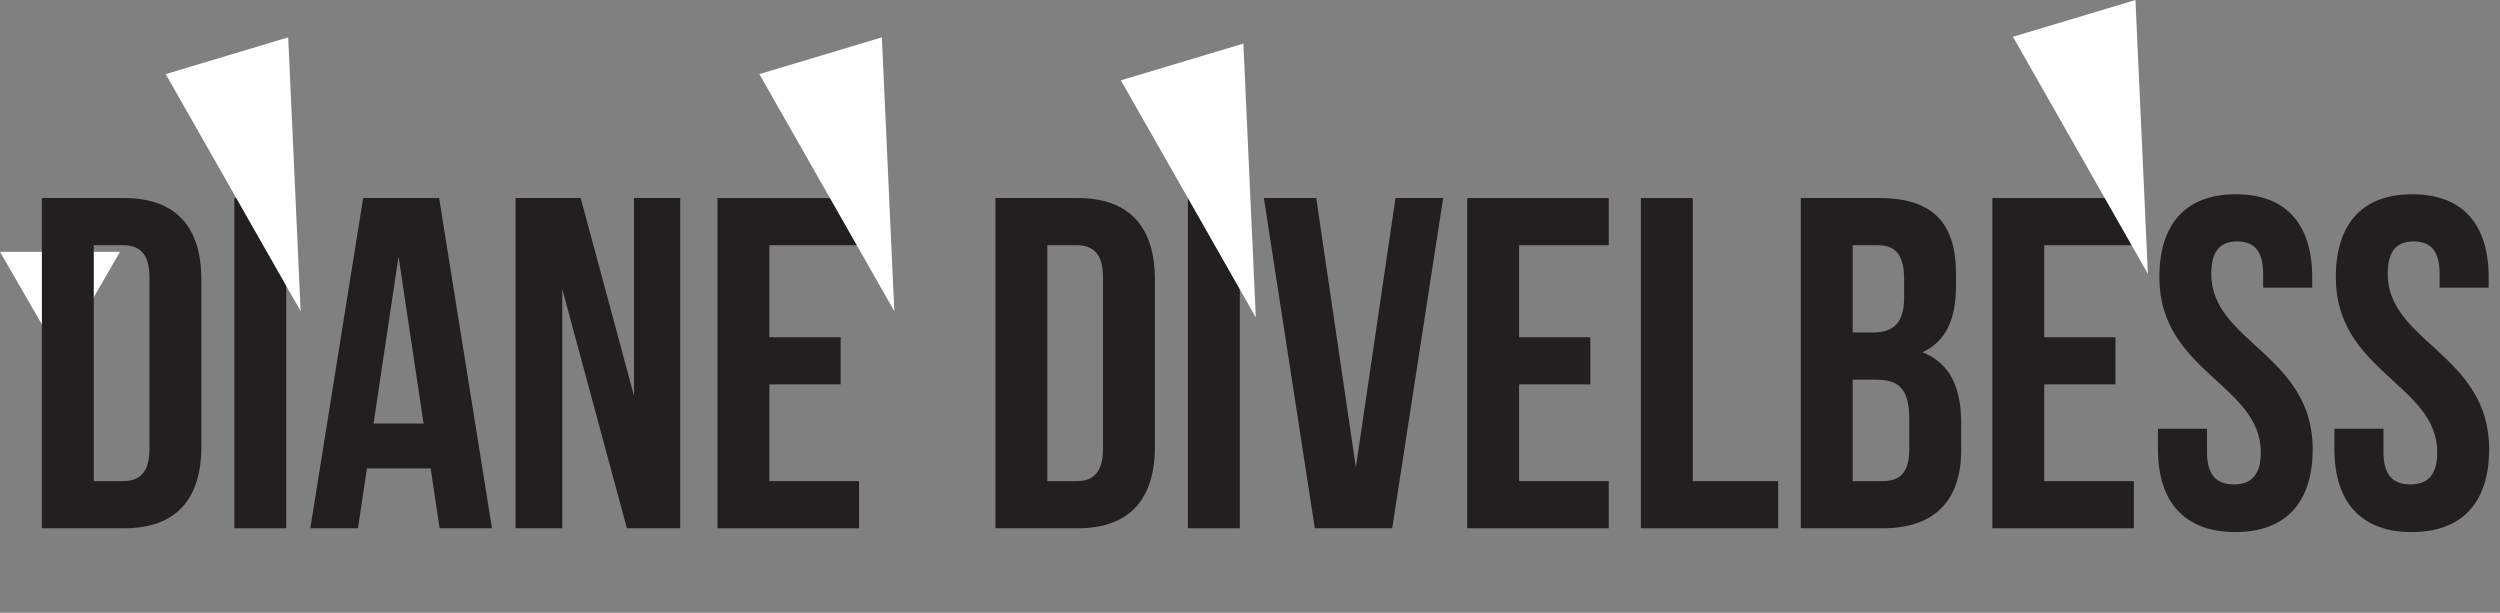
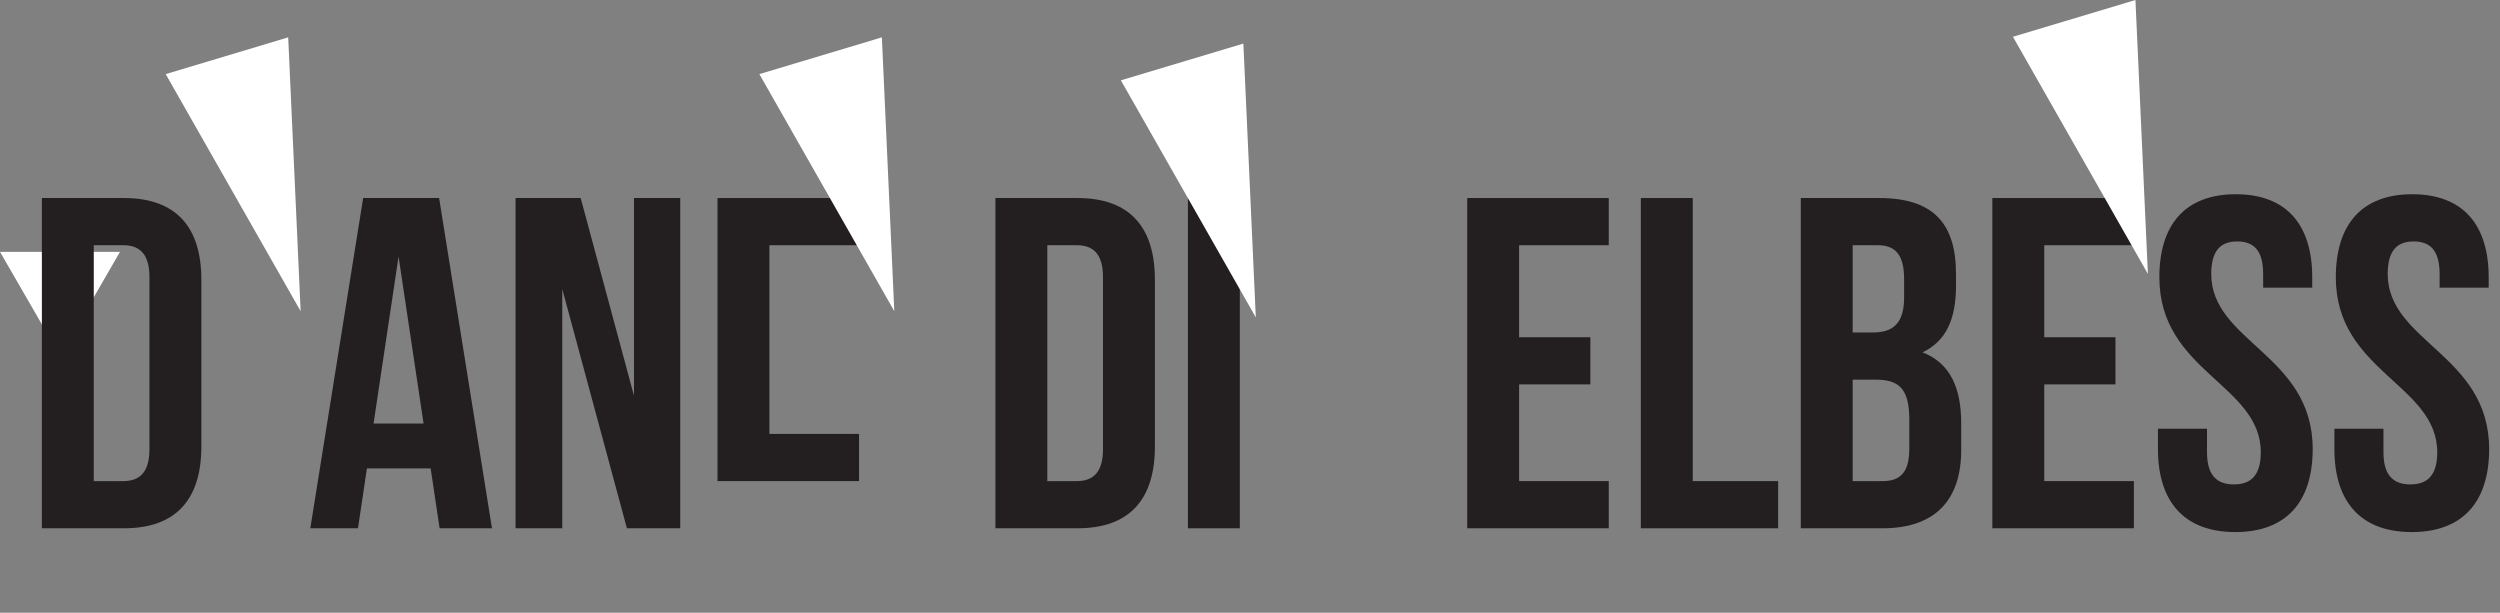
<svg xmlns="http://www.w3.org/2000/svg" id="Layer_1" data-name="Layer 1" viewBox="0 0 1075.359 263.567">
  <rect x="0" y="0" width="1075.359" height="263.567" fill="#808080" stroke="none" />
  <defs>
    <style>
      .cls-1 {
        fill: #fff;
      }

      .cls-2 {
        fill: #231f20;
      }
    </style>
  </defs>
  <title>Divelbess Header</title>
  <polygon class="cls-1" points="0 108.325 25.806 153.021 51.611 108.325 0 108.325" />
  <g>
    <path class="cls-2" d="M64.91,136.026h35.312c22.324,0,33.282,12.38,33.282,35.109v71.841c0,22.729-10.958,35.109-33.282,35.109H64.91Zm22.324,20.294V257.792H99.816c7.1,0,11.364-3.653,11.364-13.8V170.121c0-10.147-4.262-13.8-11.364-13.8Z" transform="translate(-46.896 -50.846)" />
-     <path class="cls-2" d="M147.71,136.026h22.324v142.06H147.71Z" transform="translate(-46.896 -50.846)" />
    <path class="cls-2" d="M258.516,278.086H235.989l-3.856-25.773h-27.4l-3.856,25.773h-20.5l22.729-142.06h32.674Zm-50.938-45.053h21.512l-10.756-71.841Z" transform="translate(-46.896 -50.846)" />
    <path class="cls-2" d="M288.755,175.194V278.086H268.664V136.026H296.67L319.6,221.059V136.026h19.889v142.06H316.559Z" transform="translate(-46.896 -50.846)" />
-     <path class="cls-2" d="M377.847,195.895h30.644v20.294H377.847v41.6h38.559v20.294H355.523V136.026h60.882v20.294H377.847Z" transform="translate(-46.896 -50.846)" />
+     <path class="cls-2" d="M377.847,195.895h30.644H377.847v41.6h38.559v20.294H355.523V136.026h60.882v20.294H377.847Z" transform="translate(-46.896 -50.846)" />
    <path class="cls-2" d="M475.07,136.026h35.312c22.323,0,33.282,12.38,33.282,35.109v71.841c0,22.729-10.959,35.109-33.282,35.109H475.07Zm22.324,20.294V257.792h12.582c7.1,0,11.365-3.653,11.365-13.8V170.121c0-10.147-4.262-13.8-11.365-13.8Z" transform="translate(-46.896 -50.846)" />
    <path class="cls-2" d="M557.87,136.026h22.324v142.06H557.87Z" transform="translate(-46.896 -50.846)" />
-     <path class="cls-2" d="M630.116,251.906l17.047-115.88h20.5l-21.917,142.06H612.46l-21.917-142.06h22.526Z" transform="translate(-46.896 -50.846)" />
    <path class="cls-2" d="M700.335,195.895h30.644v20.294H700.335v41.6h38.559v20.294H678.011V136.026h60.882v20.294H700.335Z" transform="translate(-46.896 -50.846)" />
    <path class="cls-2" d="M752.7,136.026h22.324V257.792h36.732v20.294H752.7Z" transform="translate(-46.896 -50.846)" />
    <path class="cls-2" d="M888.26,168.7v5.074c0,14.612-4.465,23.947-14.409,28.615,11.974,4.667,16.641,15.423,16.641,30.441V244.4c0,21.918-11.567,33.688-33.891,33.688H821.492V136.026h33.688C878.316,136.026,888.26,146.783,888.26,168.7Zm-44.444-12.379v37.544h8.727c8.32,0,13.394-3.653,13.394-15.018v-7.915c0-10.147-3.45-14.612-11.365-14.612Zm0,57.838v43.633H856.6c7.509,0,11.568-3.45,11.568-14V231.409c0-13.191-4.262-17.25-14.409-17.25Z" transform="translate(-46.896 -50.846)" />
    <path class="cls-2" d="M926.21,195.895h30.644v20.294H926.21v41.6H964.77v20.294H903.887V136.026H964.77v20.294H926.21Z" transform="translate(-46.896 -50.846)" />
    <path class="cls-2" d="M1008.606,134.4c21.714,0,32.876,12.988,32.876,35.718v4.464h-21.106V168.7c0-10.147-4.059-14-11.162-14s-11.162,3.856-11.162,14c0,29.224,43.632,34.7,43.632,75.292,0,22.729-11.365,35.718-33.282,35.718s-33.283-12.988-33.283-35.718v-8.727h21.106v10.147c0,10.147,4.465,13.8,11.568,13.8s11.568-3.653,11.568-13.8c0-29.224-43.633-34.7-43.633-75.291C975.729,147.392,986.892,134.4,1008.606,134.4Z" transform="translate(-46.896 -50.846)" />
    <path class="cls-2" d="M1084.507,134.4c21.715,0,32.877,12.988,32.877,35.718v4.464h-21.106V168.7c0-10.147-4.059-14-11.162-14s-11.162,3.856-11.162,14c0,29.224,43.632,34.7,43.632,75.292,0,22.729-11.365,35.718-33.282,35.718s-33.283-12.988-33.283-35.718v-8.727h21.106v10.147c0,10.147,4.465,13.8,11.568,13.8s11.568-3.653,11.568-13.8c0-29.224-43.633-34.7-43.633-75.291C1051.63,147.392,1062.792,134.4,1084.507,134.4Z" transform="translate(-46.896 -50.846)" />
  </g>
  <path class="cls-1" d="M118.172,82.727,176.213,184.7,170.859,66.908Z" transform="translate(-46.896 -50.846)" />
  <path class="cls-1" d="M373.535,82.727,431.576,184.7,426.222,66.908Z" transform="translate(-46.896 -50.846)" />
  <path class="cls-1" d="M529.032,85.4l58.042,101.971L581.72,69.585Z" transform="translate(-46.896 -50.846)" />
  <path class="cls-1" d="M965.439,50.846,912.752,66.665l58.042,101.971L965.439,50.846" transform="translate(-46.896 -50.846)" />
</svg>